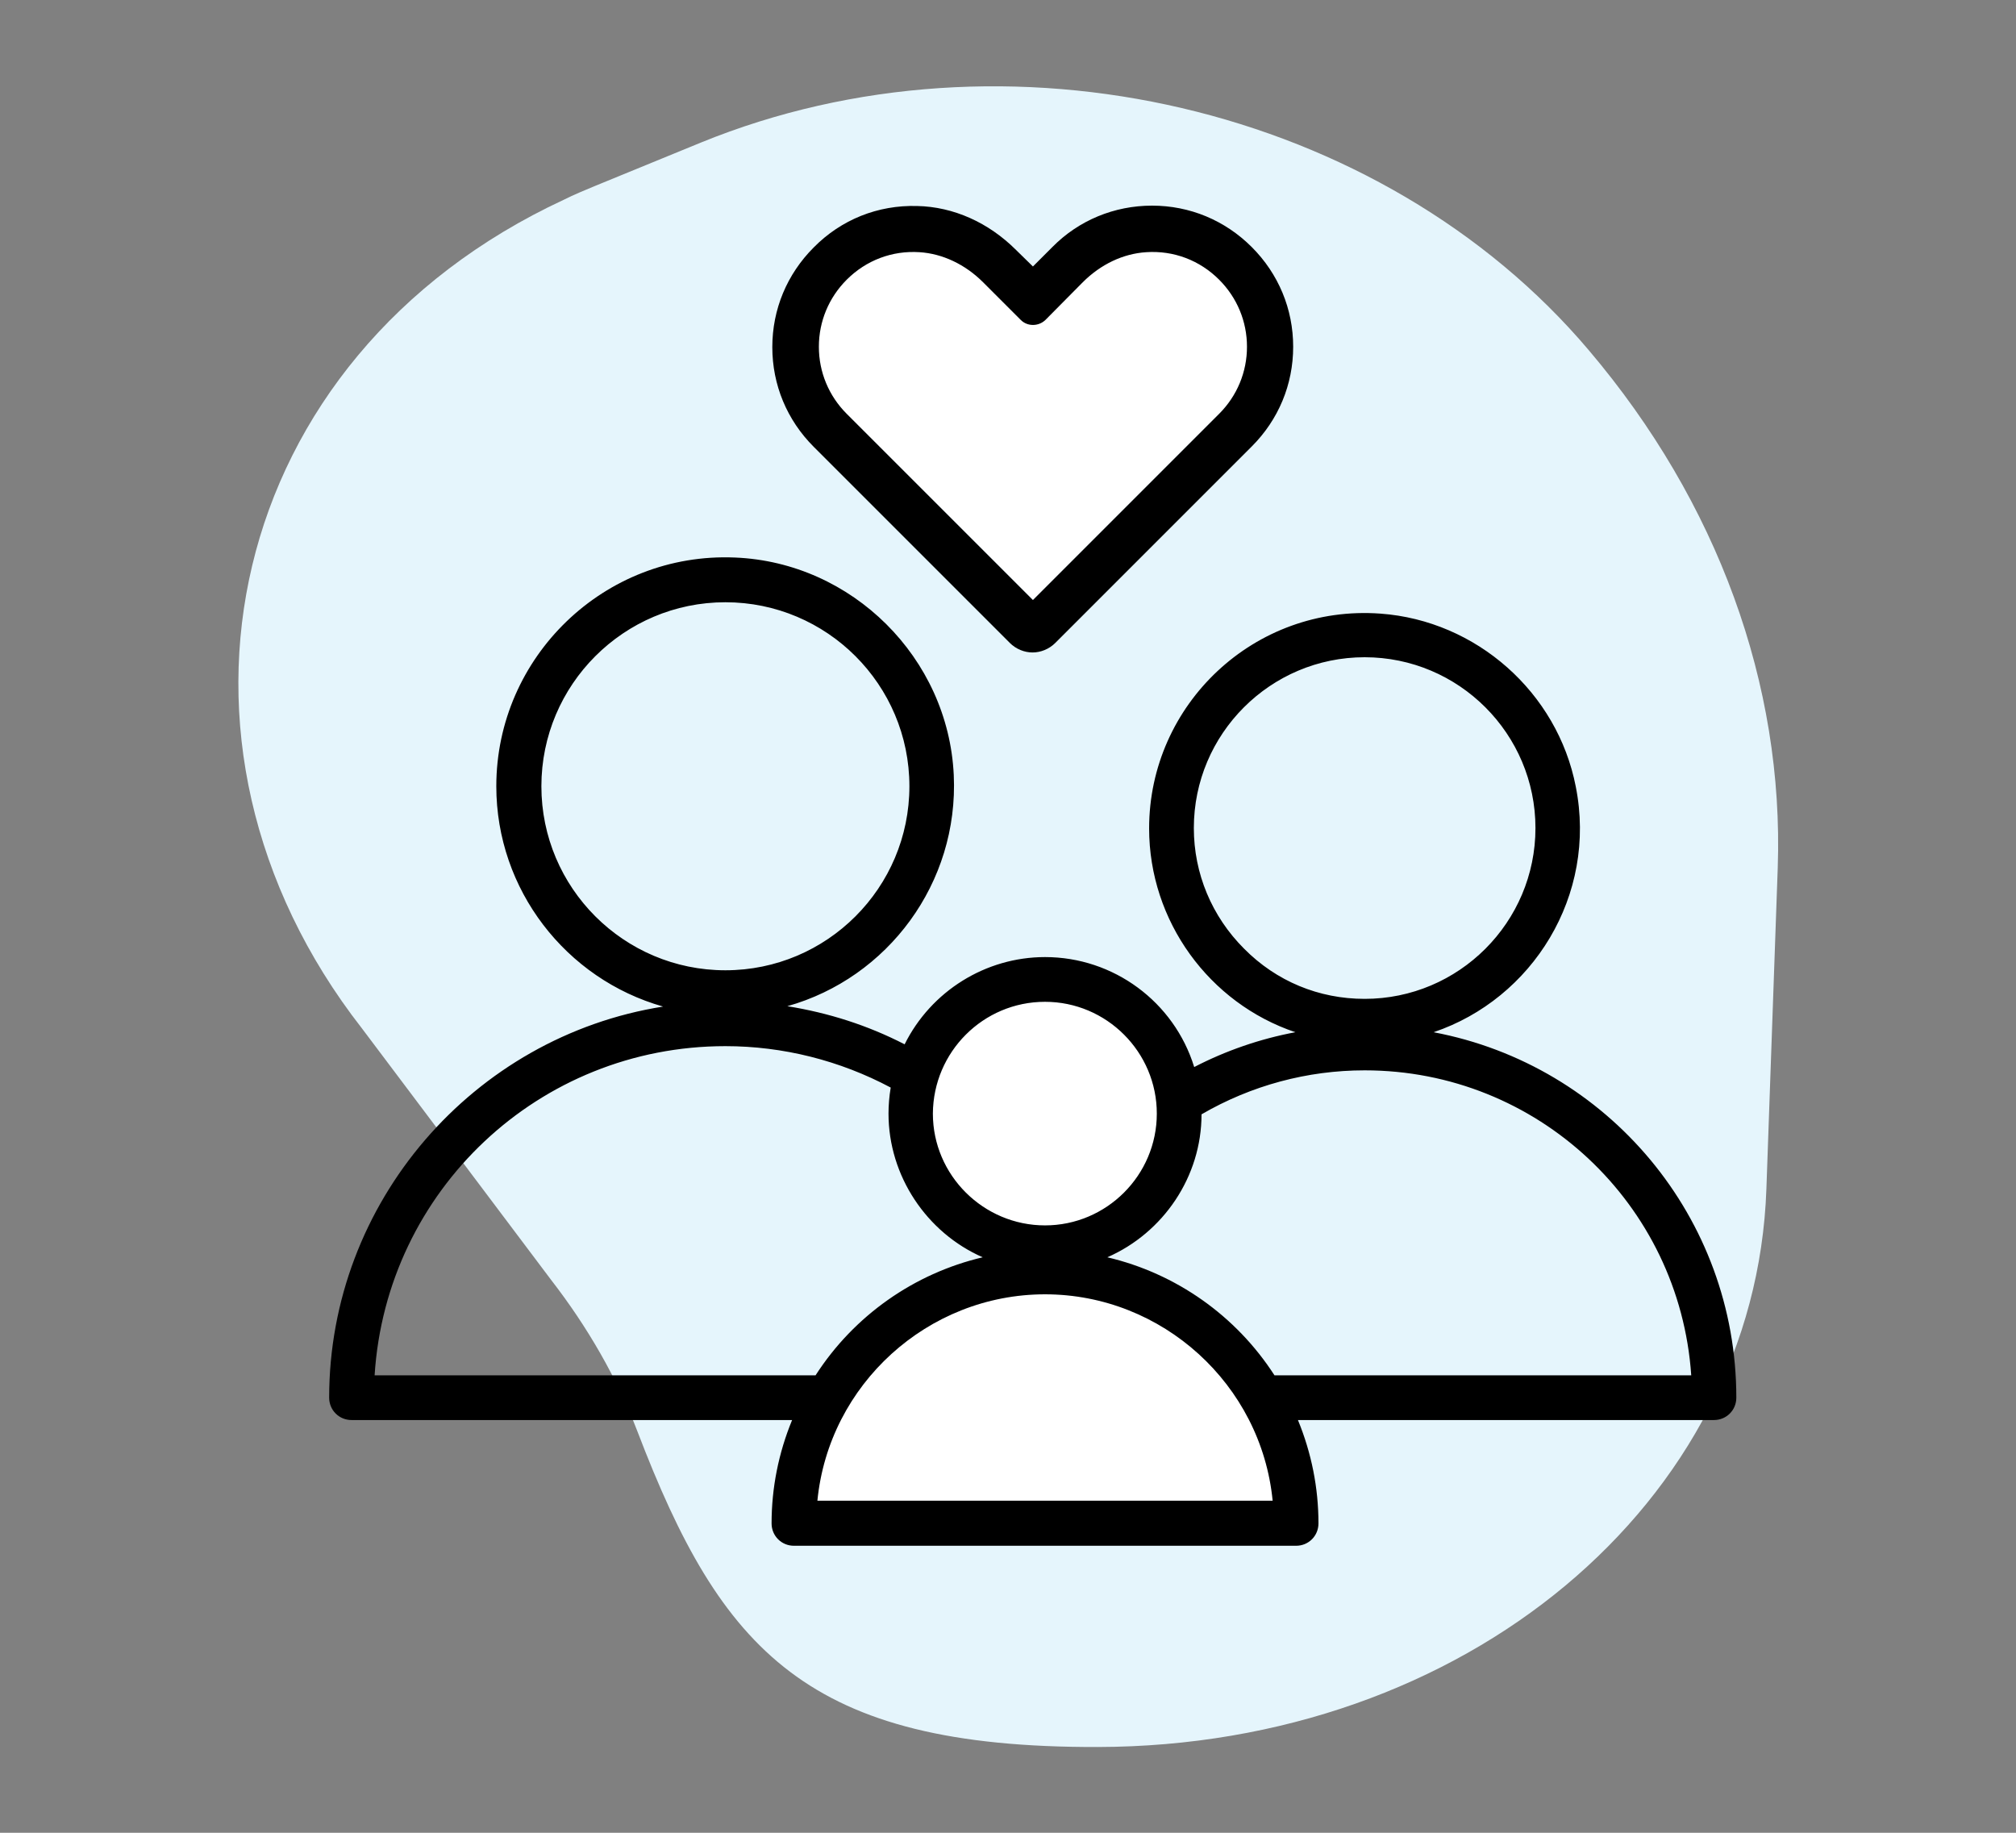
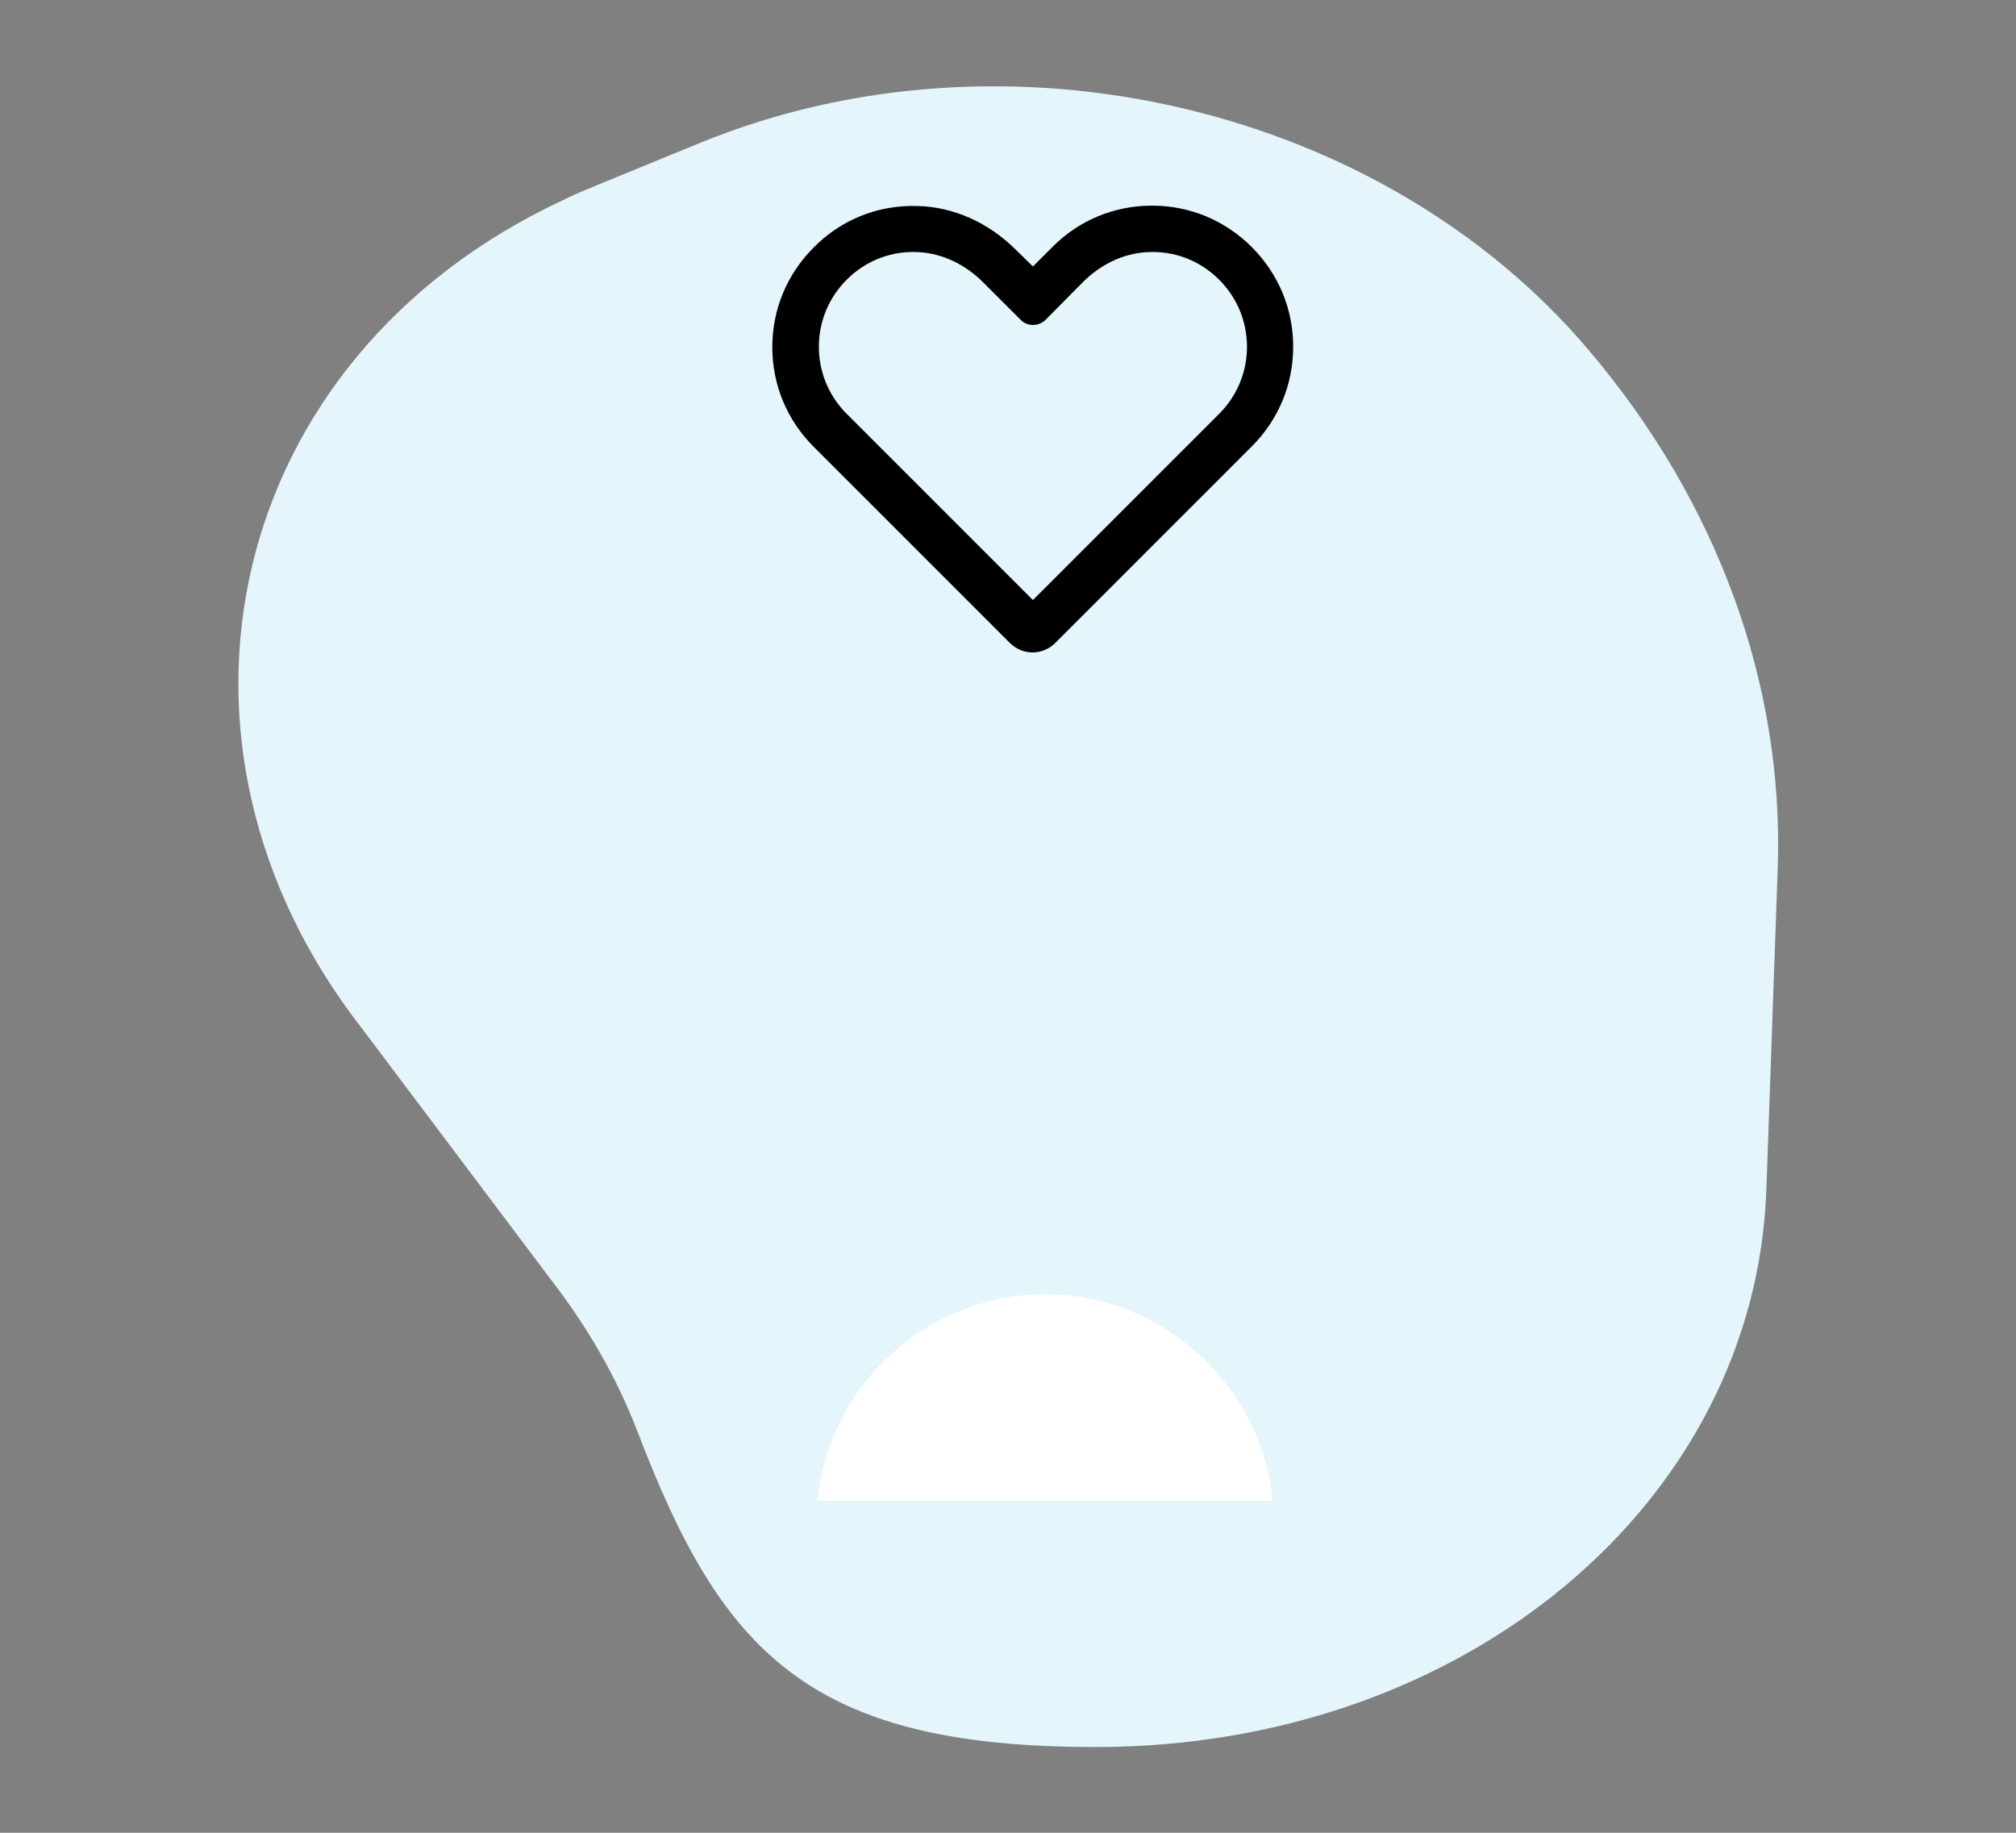
<svg xmlns="http://www.w3.org/2000/svg" version="1.1" id="Layer_2_00000031886024423972501420000013513759444136712127_" x="0px" y="0px" viewBox="0 0 550 500" style="enable-background:new 0 0 550 500;" xml:space="preserve">
  <rect x="0" y="0" width="550" height="500" fill="#808080" stroke="none" />
  <style type="text/css">
	.st0{fill:#E5F5FC;}
	.st1{fill:#FFFFFF;}
</style>
  <g id="Layer_1-2">
    <g>
      <path class="st0" d="M433.5,95.6L433.5,95.6c-56.4-66.7-159-90.7-242.3-56.7l-28.8,11.8c-2.9,1.2-5.8,2.4-8.6,3.8    c-92.3,42.9-116,147.9-55.1,226l51.6,68.6c10,12.9,18,26.8,23.6,41.4c22.9,59.9,46.3,86.3,125.6,86.1    c100-0.2,179.4-66.5,182.4-152.2l3.1-87.7C486.7,186.7,468.6,137,433.5,95.6L433.5,95.6z" />
      <g>
-         <path class="st1" d="M281.8,163.6l50.8-50.8c4.9-4.9,7.6-11.4,7.6-18.3s-2.7-13.4-7.6-18.3c-5.3-5.3-12.4-8-19.9-7.5     c-6.2,0.4-12.4,3.3-17.3,8.2l-10.3,10.3c-1.8,1.8-4.8,1.8-6.7,0L268.2,77c-4.9-4.9-11-7.8-17.3-8.2c-7.6-0.5-14.6,2.2-19.9,7.5     c-4.9,4.9-7.6,11.4-7.6,18.3s2.7,13.4,7.6,18.3L281.8,163.6L281.8,163.6z" />
-         <path class="st1" d="M285.1,334.3c16.8,0,30.5-13.7,30.5-30.5s-13.7-30.5-30.5-30.5s-30.5,13.7-30.5,30.5     C254.5,320.7,268.2,334.3,285.1,334.3z" />
        <path class="st1" d="M285.1,353.1c-32,0-59,24.6-62.1,56.3h124.2C344.1,377.7,317.1,353.1,285.1,353.1z" />
        <path d="M275.5,175.4c1.7,1.7,4,2.6,6.2,2.6s4.5-0.9,6.2-2.6l53.6-53.6c7.3-7.3,11.3-16.9,11.3-27.2s-4-19.9-11.3-27.2     s-16.9-11.3-27.2-11.3c-10.3,0-20,4-27.2,11.3l-5.3,5.3l-4.6-4.5c-7.5-7.5-17.1-11.8-27-12c-10.7-0.3-20.7,3.7-28.2,11.3     c-7.3,7.3-11.3,16.9-11.3,27.2s4,19.9,11.3,27.2L275.5,175.4L275.5,175.4z M231,76.3c5.3-5.3,12.4-8,19.9-7.5     c6.2,0.4,12.4,3.3,17.3,8.2l10.3,10.3c1.8,1.8,4.8,1.8,6.7,0L295.4,77c4.9-4.9,11-7.8,17.3-8.2c7.5-0.5,14.6,2.2,19.9,7.5     c4.9,4.9,7.6,11.4,7.6,18.3s-2.7,13.4-7.6,18.3l-50.8,50.8L231,112.9c-4.9-4.9-7.6-11.4-7.6-18.3S226.1,81.2,231,76.3L231,76.3z" />
-         <path d="M391.1,281.6c27-9.1,44.7-37.3,38.8-67c-5-25.7-27.1-45.3-53.3-47.2c-34.4-2.5-63.1,24.8-63.1,58.6     c0,25.3,16.4,47.7,39.9,55.6c-9.6,1.8-18.9,5-27.6,9.5c-5.5-17.8-22-30-40.7-30c-16.2,0-31.1,9.3-38.3,23.8     c-10.1-5.2-20.8-8.6-32-10.4c27.4-7.7,46.8-33.6,45.4-63.1c-1.5-31.9-27.7-58-59.7-59.3c-35.6-1.5-65.1,27.1-65.1,62.4     c0,28.2,19,52.6,45.5,60.1c-51.8,8.2-91.1,53.4-91.1,106.7c0,3.4,2.7,6.1,6.1,6.1h120.2c-3.7,9-5.6,18.5-5.6,28.2     c0,3.4,2.7,6.1,6.1,6.1h137c3.4,0,6.1-2.7,6.1-6.1c0-9.7-1.9-19.2-5.6-28.2h113.5c3.4,0,6.1-2.7,6.1-6.1     C473.7,332.2,438.7,290.6,391.1,281.6L391.1,281.6z M339.4,258.8c-8.8-8.8-13.7-20.5-13.7-32.9c0-25.7,20.9-46.6,46.6-46.6     s46.6,20.9,46.6,46.6s-20.9,46.6-46.6,46.6l0,0C359.8,272.5,348.2,267.7,339.4,258.8L339.4,258.8z M285.1,273.3     c16.8,0,30.5,13.7,30.5,30.5s-13.7,30.5-30.5,30.5s-30.6-13.7-30.6-30.5C254.6,287,268.2,273.3,285.1,273.3L285.1,273.3z      M147.7,214.5c0-27.7,22.5-50.2,50.2-50.2s50.2,22.5,50.2,50.2s-22.5,50.2-50.2,50.2S147.7,242.2,147.7,214.5z M102.2,375.2     c3.2-50.5,44.9-89.8,95.7-89.8c15.7,0,31.2,3.9,45.1,11.3c-0.4,2.4-0.6,4.8-0.6,7.1c0,17,10.4,32.5,25.7,39.2     c-18.7,4.4-35.1,15.9-45.6,32.2L102.2,375.2L102.2,375.2z M223,409.4c3.1-31.7,30.1-56.3,62.1-56.3s59,24.6,62.1,56.3H223z      M347.7,375.2c-10.5-16.3-26.9-27.8-45.6-32.2c15.3-6.7,25.7-22,25.7-39c13.6-7.9,28.9-12,44.5-12c47.1,0,85.9,36.4,89.1,83.2     H347.7z" />
      </g>
    </g>
  </g>
</svg>